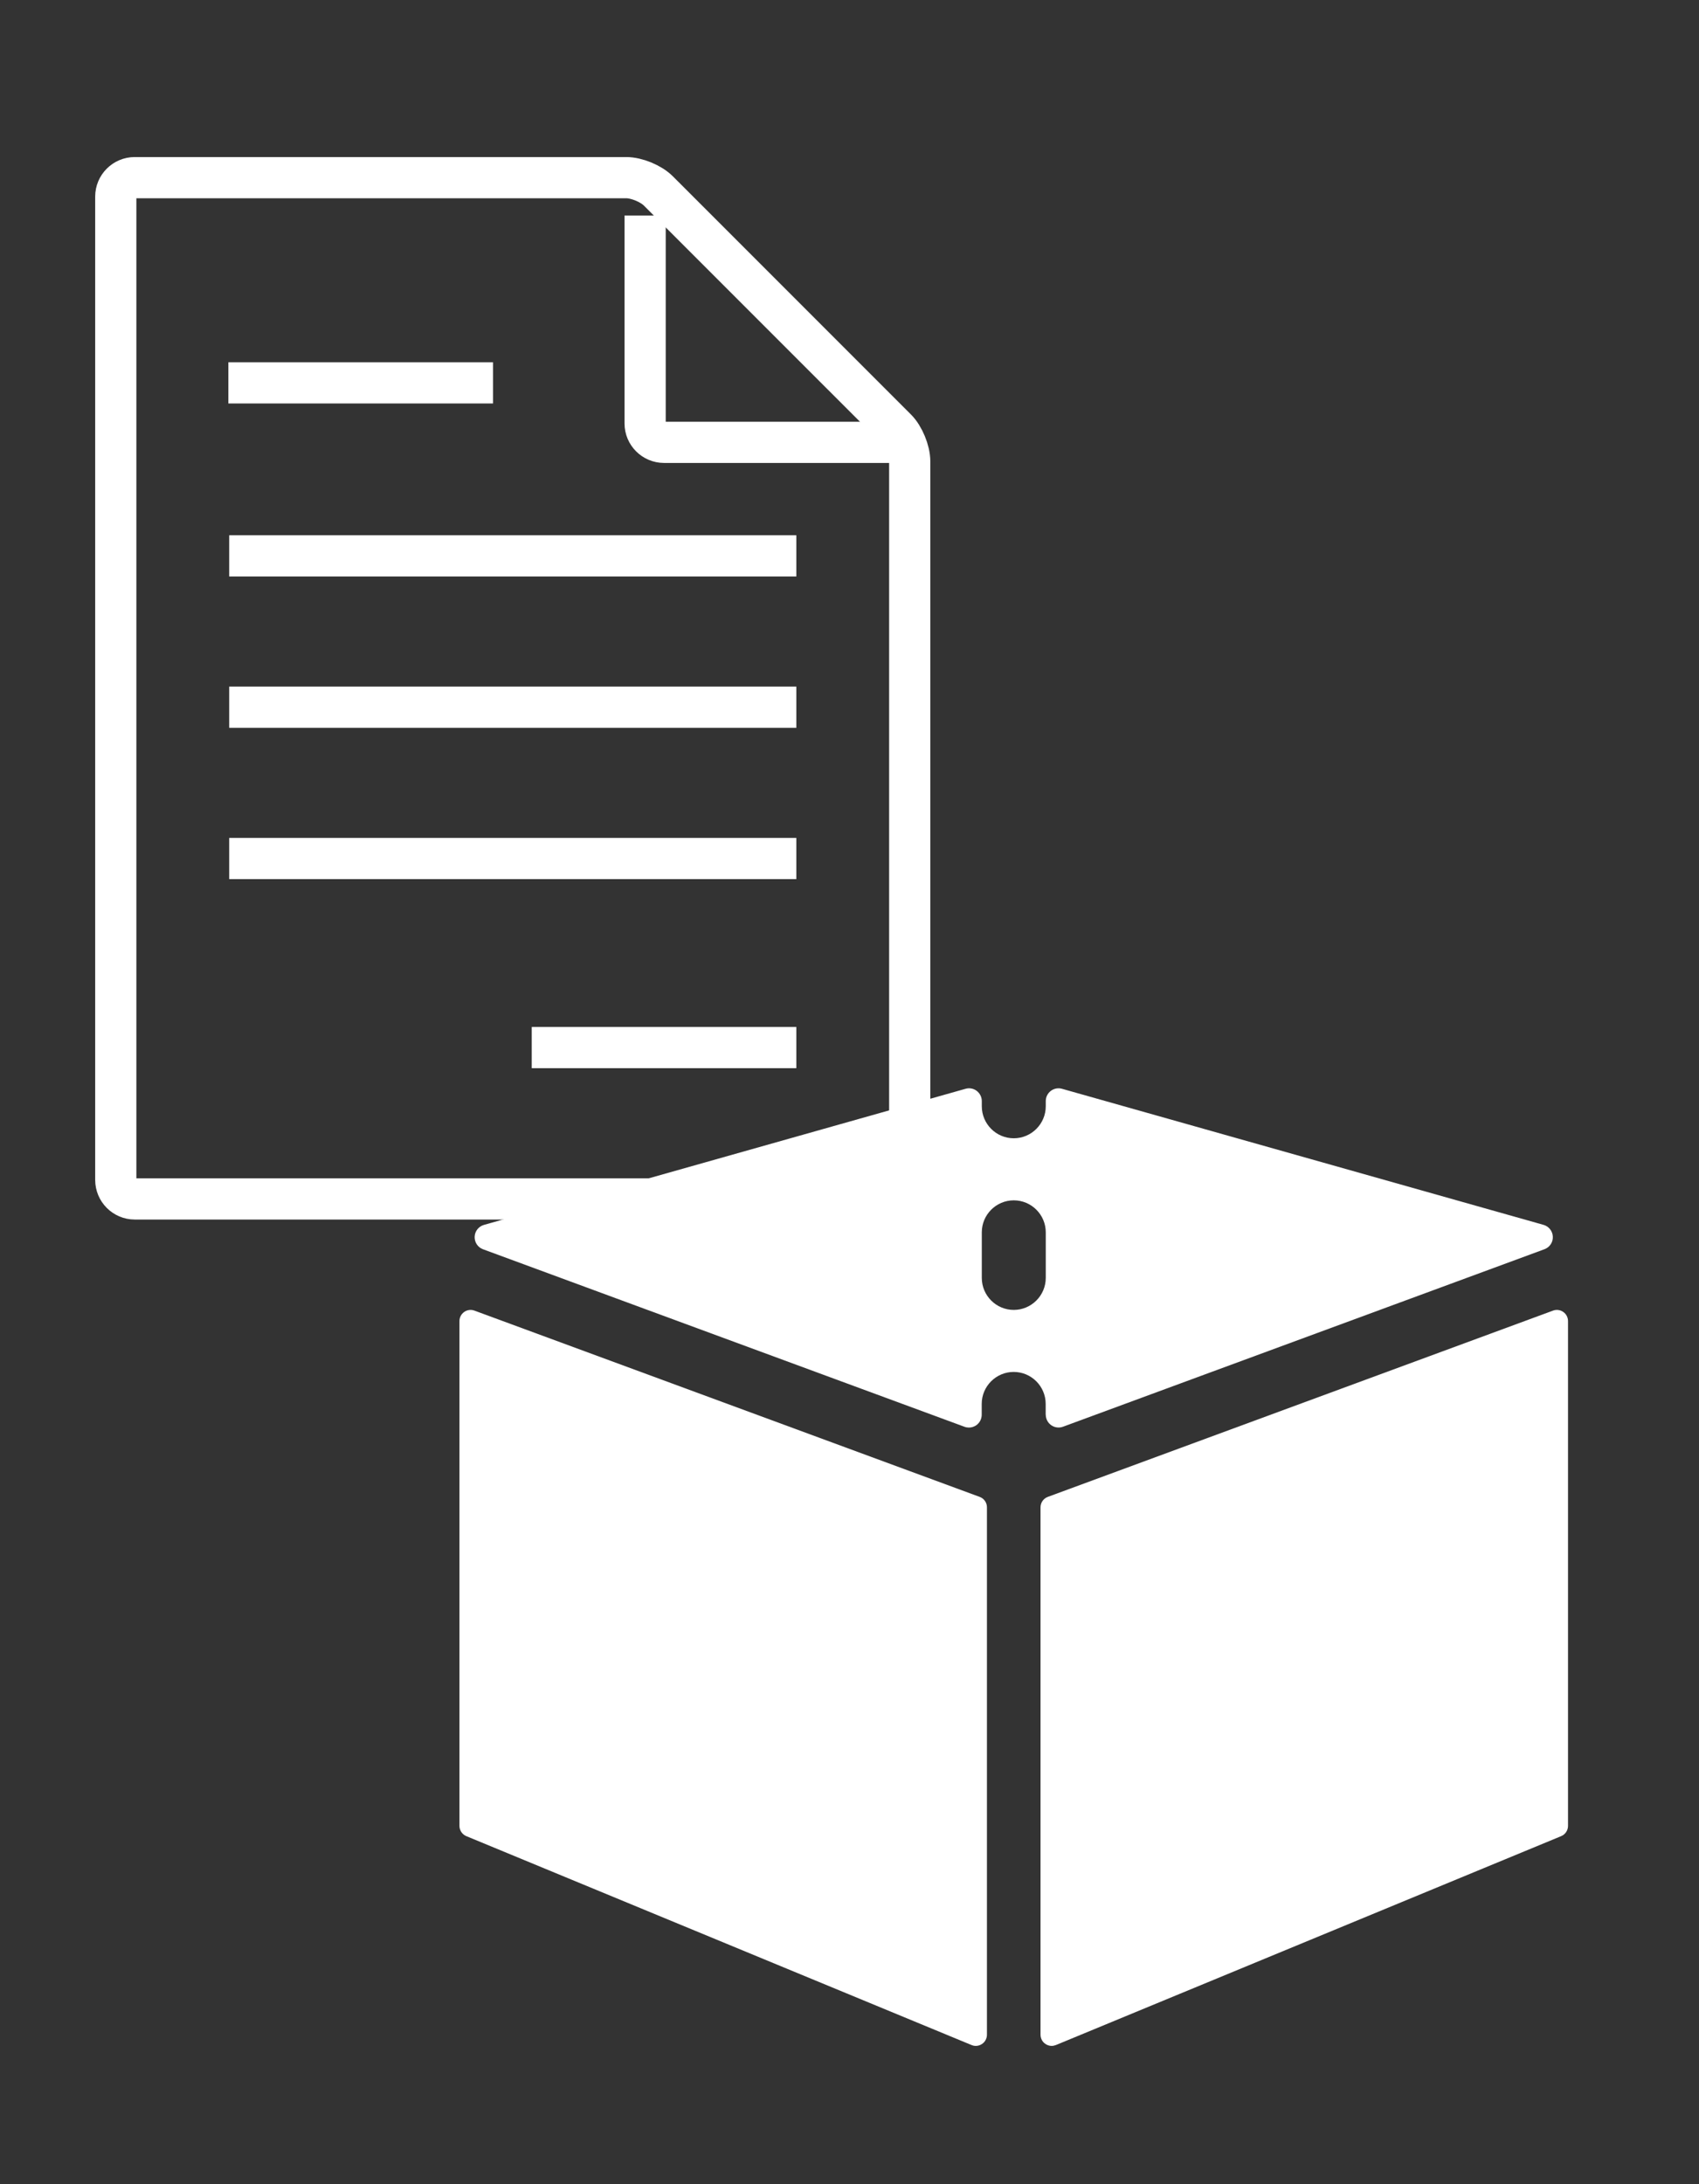
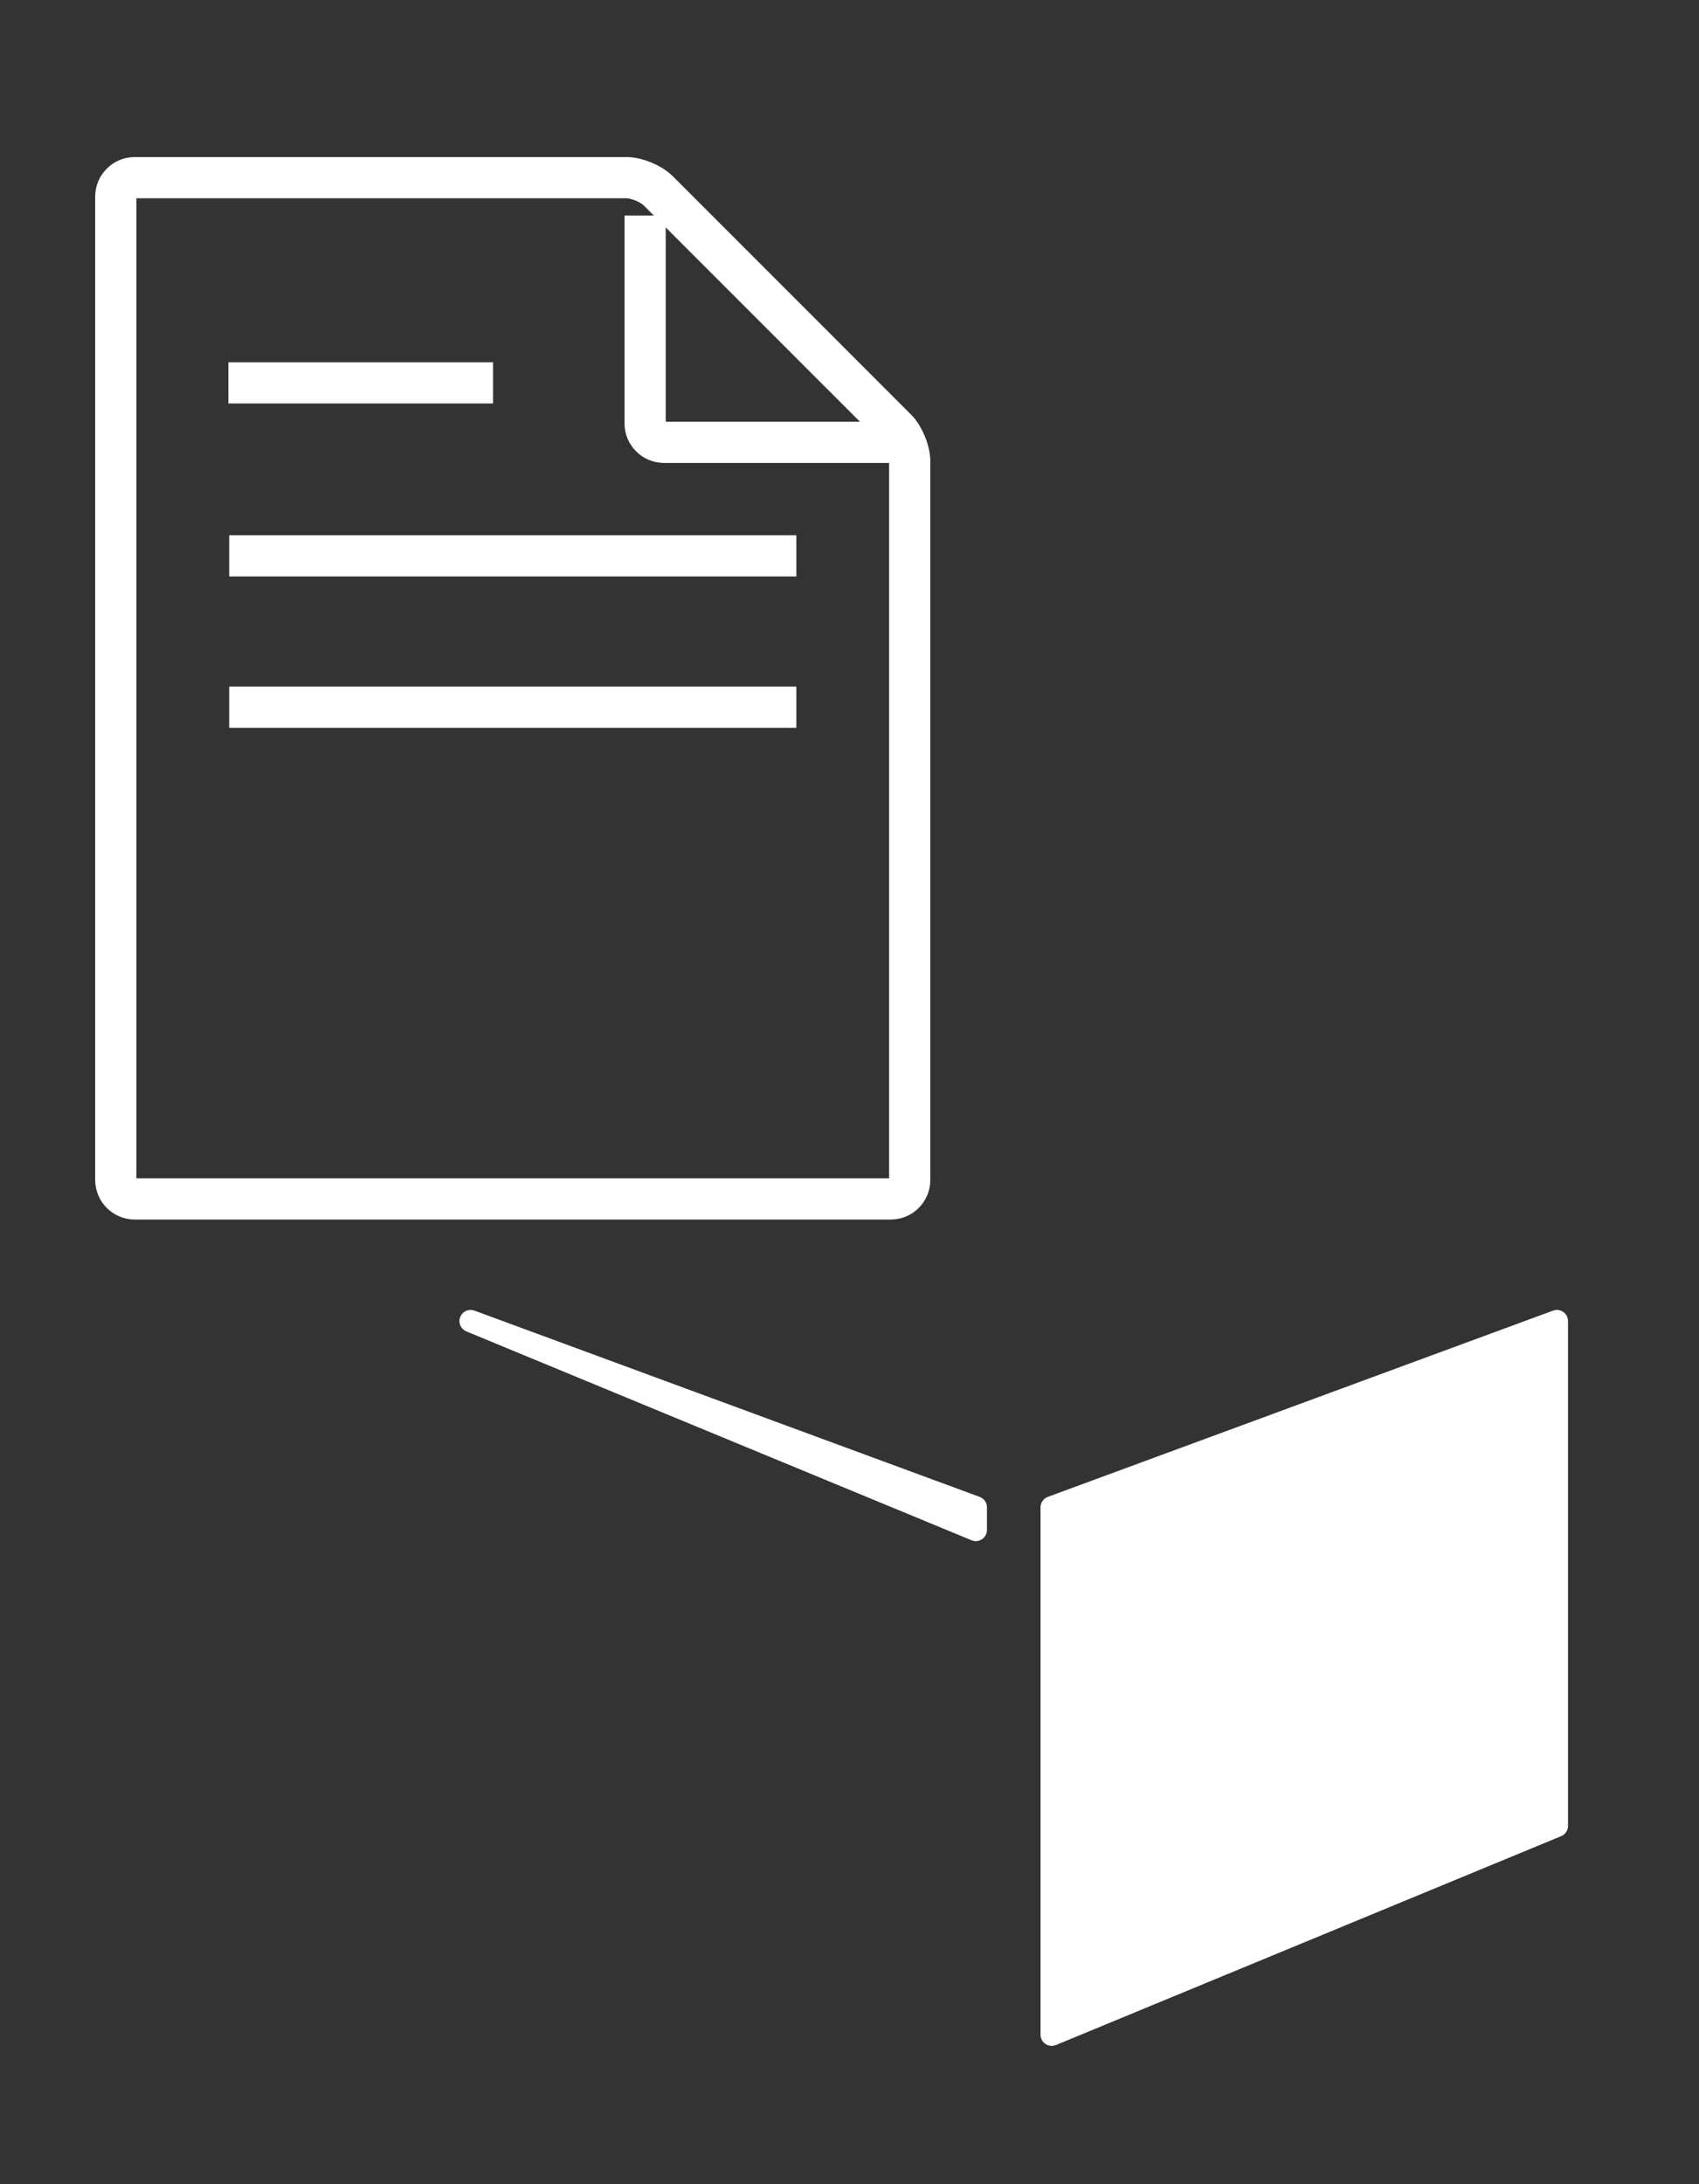
<svg xmlns="http://www.w3.org/2000/svg" version="1.1" id="Layer_1" x="0px" y="0px" width="41.25px" height="53px" viewBox="0 0 41.25 53" enable-background="new 0 0 41.25 53" xml:space="preserve">
  <rect x="0" y="0" width="41.25" height="53" fill="#333333" stroke="none" />
  <g>
-     <path fill="#FFFFFF" d="M25.39,34.33c0,0.102,0.05,0.197,0.133,0.255s0.189,0.072,0.285,0.037l11.691-4.308   c0.126-0.047,0.208-0.169,0.202-0.304c-0.005-0.134-0.096-0.25-0.226-0.287l-11.691-3.302c-0.094-0.027-0.194-0.007-0.271,0.051   c-0.078,0.059-0.123,0.15-0.123,0.248v0.125c0,0.428-0.349,0.777-0.777,0.777c-0.428,0-0.776-0.349-0.776-0.777v-0.125   c0-0.097-0.045-0.188-0.123-0.248c-0.077-0.059-0.178-0.078-0.271-0.051L11.75,29.724c-0.129,0.037-0.221,0.152-0.226,0.287   s0.076,0.257,0.202,0.304l11.691,4.308c0.035,0.013,0.071,0.019,0.107,0.019c0.063,0,0.125-0.019,0.179-0.056   c0.082-0.058,0.132-0.153,0.132-0.255v-0.263c0-0.428,0.349-0.776,0.776-0.776c0.429,0,0.777,0.348,0.777,0.776V34.33z    M25.39,29.904v1.106c0,0.428-0.349,0.777-0.777,0.777c-0.428,0-0.776-0.349-0.776-0.777v-1.106c0-0.428,0.349-0.776,0.776-0.776   C25.041,29.128,25.39,29.476,25.39,29.904z" />
-     <path fill="#FFFFFF" d="M23.785,36.324l-12.266-4.52c-0.083-0.031-0.176-0.019-0.248,0.032c-0.072,0.05-0.116,0.133-0.116,0.222   v12.249c0,0.109,0.066,0.208,0.167,0.25l12.266,5.069c0.033,0.014,0.068,0.021,0.104,0.021c0.053,0,0.105-0.016,0.15-0.047   c0.075-0.049,0.12-0.134,0.12-0.225V36.577C23.962,36.464,23.892,36.363,23.785,36.324z" />
+     <path fill="#FFFFFF" d="M23.785,36.324l-12.266-4.52c-0.083-0.031-0.176-0.019-0.248,0.032c-0.072,0.05-0.116,0.133-0.116,0.222   c0,0.109,0.066,0.208,0.167,0.25l12.266,5.069c0.033,0.014,0.068,0.021,0.104,0.021c0.053,0,0.105-0.016,0.15-0.047   c0.075-0.049,0.12-0.134,0.12-0.225V36.577C23.962,36.464,23.892,36.363,23.785,36.324z" />
    <path fill="#FFFFFF" d="M37.954,31.836c-0.072-0.051-0.165-0.063-0.248-0.032l-12.266,4.52c-0.106,0.039-0.177,0.14-0.177,0.253   v12.798c0,0.091,0.045,0.176,0.12,0.225c0.045,0.031,0.098,0.047,0.15,0.047c0.034,0,0.07-0.008,0.104-0.021l12.266-5.069   c0.101-0.042,0.167-0.14,0.167-0.25V32.058C38.07,31.969,38.026,31.886,37.954,31.836z" />
  </g>
  <g>
    <line fill="none" stroke="#FFFFFF" stroke-miterlimit="10" x1="5.544" y1="9.291" x2="11.97" y2="9.291" />
    <path fill="none" stroke="#FFFFFF" stroke-miterlimit="10" d="M15.987,4.636c-0.179-0.181-0.531-0.325-0.783-0.325H3.271   c-0.253,0-0.46,0.206-0.46,0.459v23.863c0,0.254,0.207,0.461,0.46,0.461h18.356c0.254,0,0.46-0.207,0.46-0.461V11.195   c0-0.254-0.146-0.606-0.324-0.784L15.987,4.636z" />
    <path fill="none" stroke="#FFFFFF" stroke-miterlimit="10" d="M15.663,5.229v5.047c0,0.253,0.207,0.458,0.459,0.458h5.966" />
-     <line fill="none" stroke="#FFFFFF" stroke-miterlimit="10" x1="12.91" y1="25.421" x2="19.334" y2="25.421" />
    <line fill="none" stroke="#FFFFFF" stroke-miterlimit="10" x1="5.565" y1="13.489" x2="19.334" y2="13.489" />
    <line fill="none" stroke="#FFFFFF" stroke-miterlimit="10" x1="5.565" y1="17.161" x2="19.334" y2="17.161" />
-     <line fill="none" stroke="#FFFFFF" stroke-miterlimit="10" x1="5.565" y1="20.833" x2="19.334" y2="20.833" />
  </g>
</svg>